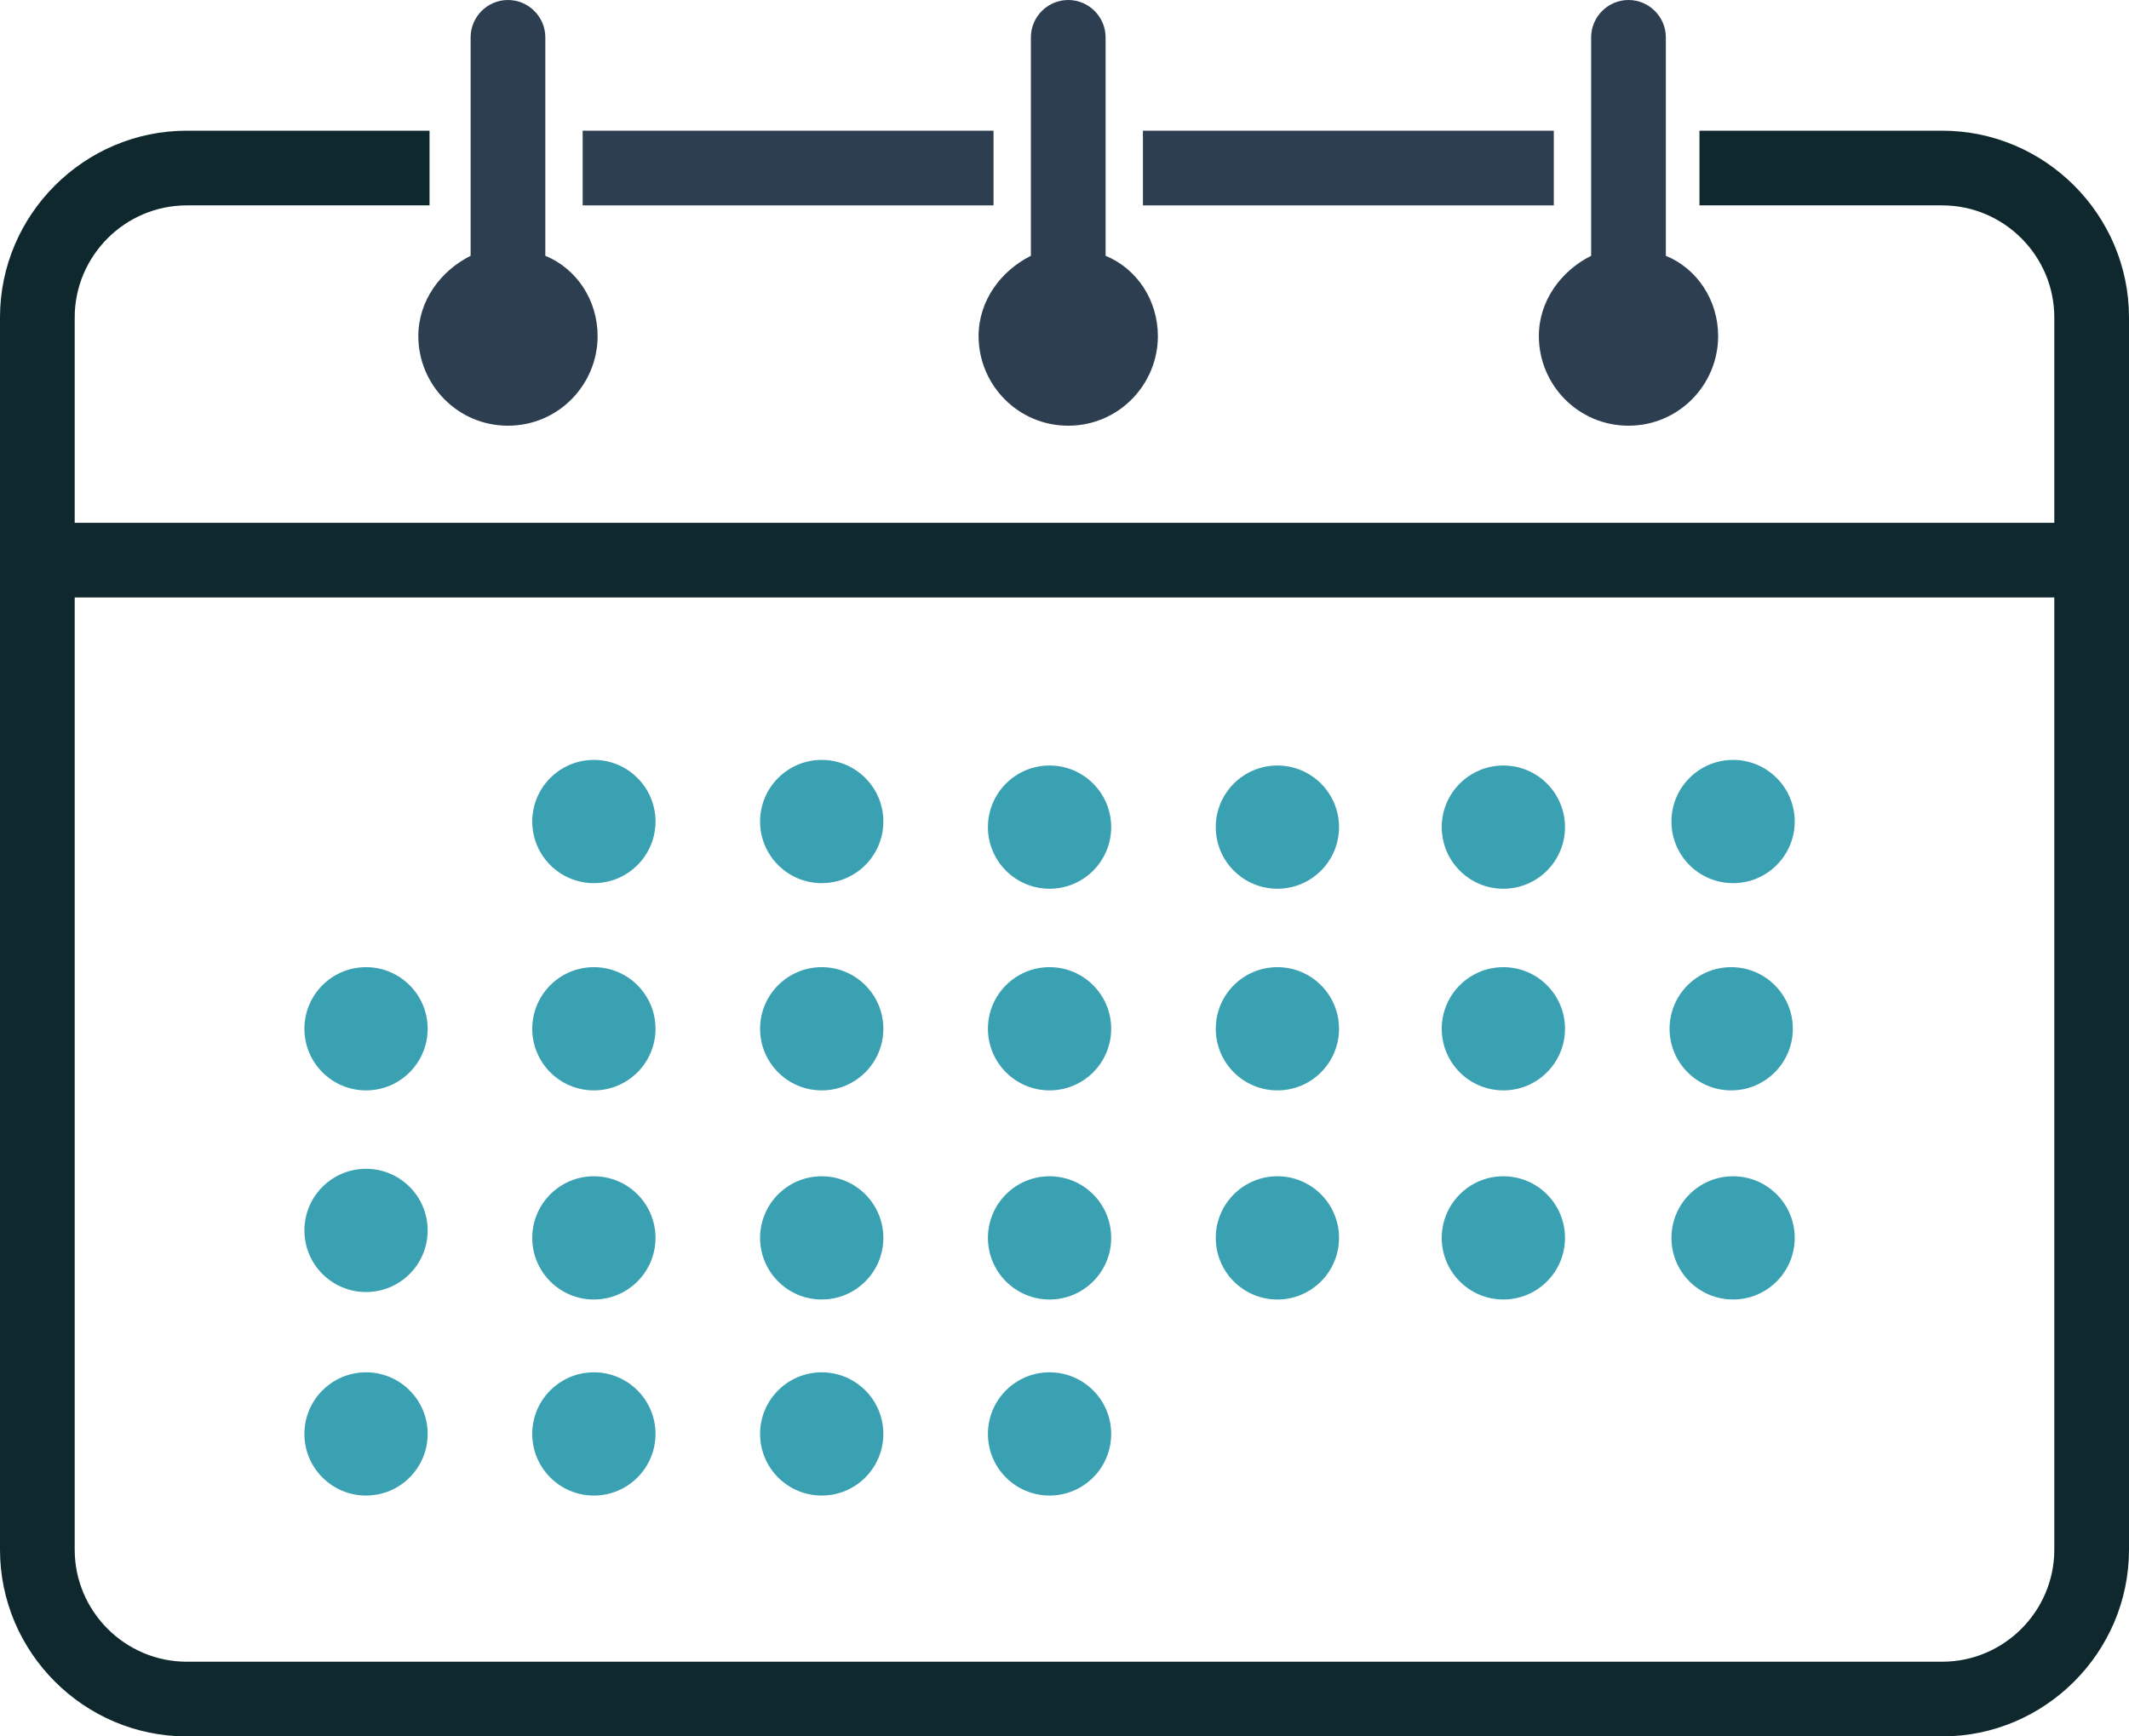
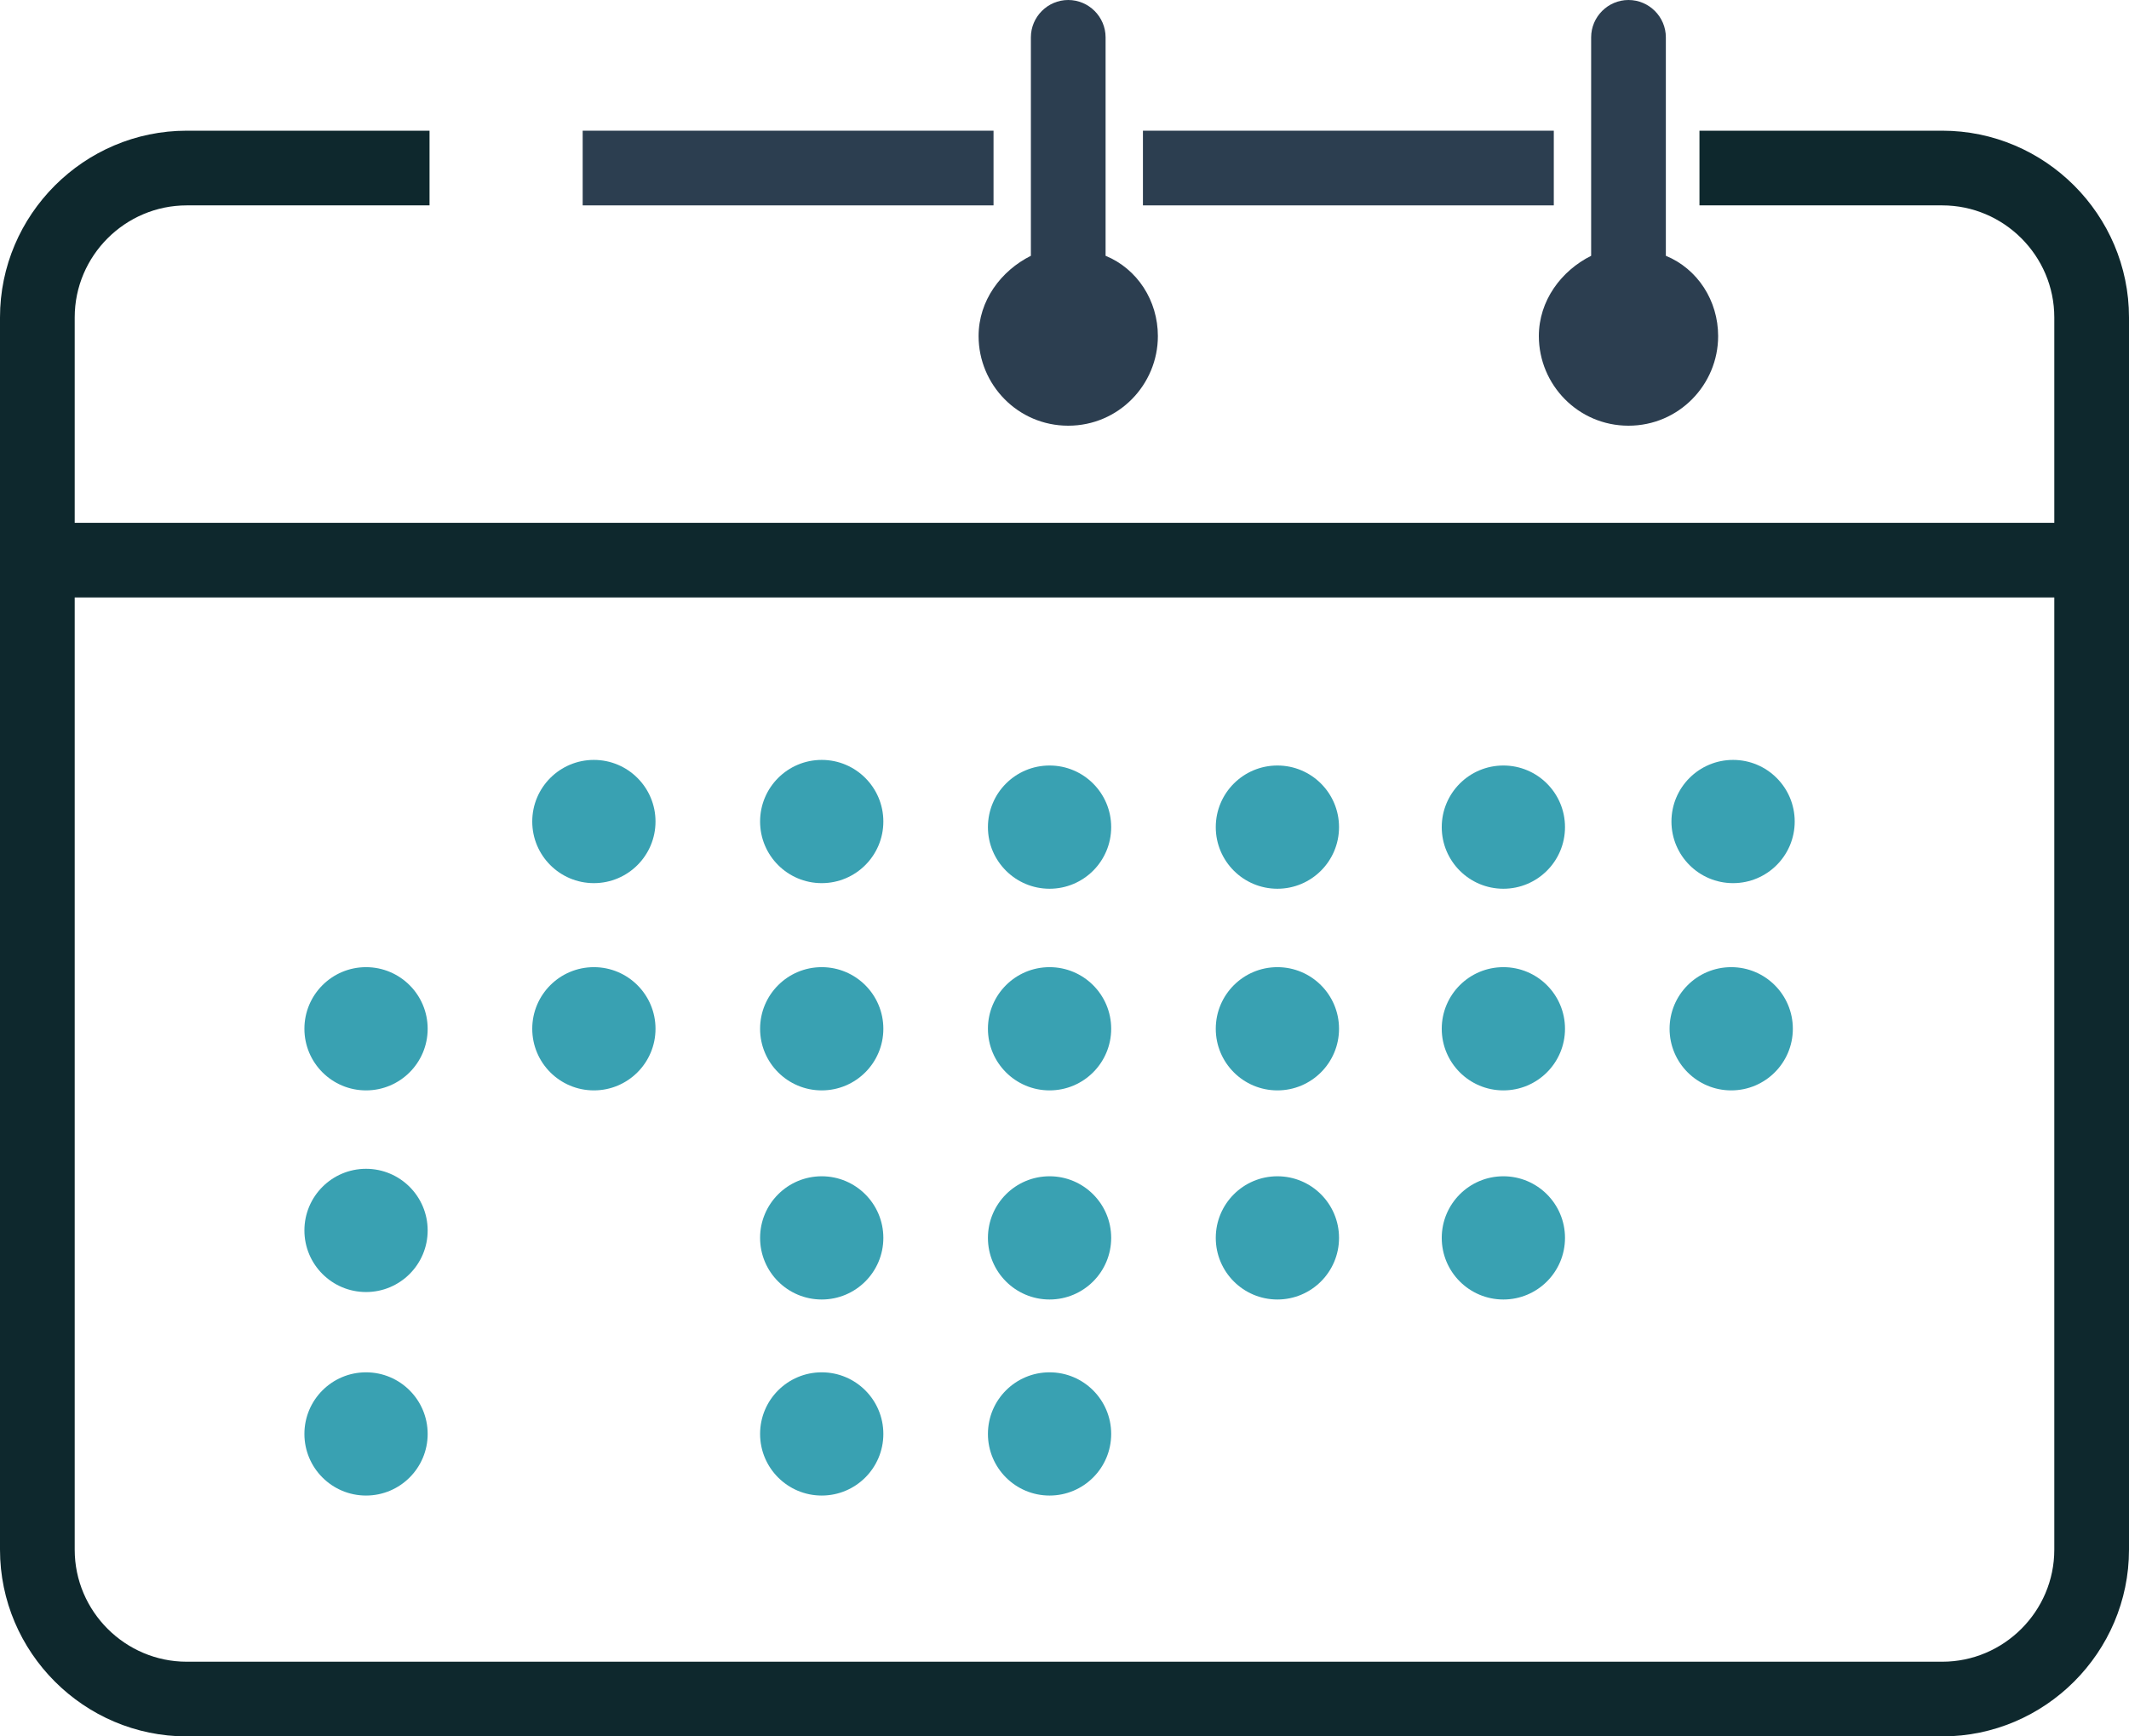
<svg xmlns="http://www.w3.org/2000/svg" width="114px" height="93px" viewBox="0 0 114 93" version="1.1">
  <title>Calendar icon</title>
  <g id="Page-1" stroke="none" stroke-width="1" fill="none" fill-rule="evenodd">
    <g id="Artboard" transform="translate(-114, -123)" fill-rule="nonzero">
      <g id="Calendar-icon" transform="translate(114, 123)">
        <path d="M59.2,13.7 L59.2,2 C59.2,0.9 58.3,0 57.2,0 C56.1,0 55.2,0.9 55.2,2 L55.2,13.7 C53.6,14.5 52.4,16.1 52.4,18 C52.4,20.6 54.5,22.8 57.2,22.8 C59.9,22.8 62,20.6 62,18 C62,16.1 60.9,14.4 59.2,13.7 Z" id="Path" fill="#2C3E50" />
        <path d="M89.2,13.7 L89.2,2 C89.2,0.9 88.3,0 87.2,0 C86.1,0 85.2,0.9 85.2,2 L85.2,13.7 C83.6,14.5 82.4,16.1 82.4,18 C82.4,20.6 84.5,22.8 87.2,22.8 C89.9,22.8 92,20.6 92,18 C92,16.1 90.9,14.4 89.2,13.7 Z" id="Path" fill="#2C3E50" />
        <rect id="Rectangle" fill="#2C3E50" x="31.2" y="7" width="22" height="4" />
        <rect id="Rectangle" fill="#2C3E50" x="61.2" y="7" width="22" height="4" />
-         <path d="M29.2,13.7 L29.2,2 C29.2,0.9 28.3,0 27.2,0 C26.1,0 25.2,0.9 25.2,2 L25.2,13.7 C23.6,14.5 22.4,16.1 22.4,18 C22.4,20.6 24.5,22.8 27.2,22.8 C29.9,22.8 32,20.6 32,18 C32,16.1 30.9,14.4 29.2,13.7 Z" id="Path" fill="#2C3E50" />
        <path d="M104,7 L91,7 L91,11 L104,11 C107.3,11 110,13.7 110,17 L110,28 L4,28 L4,17 C4,13.7 6.7,11 10,11 L23,11 L23,7 L10,7 C4.5,7 0,11.5 0,17 L0,83 C0,88.5 4.5,93 10,93 L104,93 C109.5,93 114,88.5 114,83 L114,17 C114,11.5 109.5,7 104,7 Z M104,89 L10,89 C6.7,89 4,86.3 4,83 L4,32 L110,32 L110,83 C110,86.3 107.3,89 104,89 Z" id="Shape" fill="#0E282D" />
        <circle id="Oval" fill="#39A1B2" cx="44" cy="44" r="3.3" />
        <circle id="Oval" fill="#39A1B2" cx="31.8" cy="44" r="3.3" />
        <circle id="Oval" fill="#39A1B2" cx="92.8" cy="44" r="3.3" />
        <circle id="Oval" fill="#39A1B2" cx="19.6" cy="55.1" r="3.3" />
        <circle id="Oval" fill="#39A1B2" cx="31.8" cy="55.1" r="3.3" />
        <circle id="Oval" fill="#39A1B2" cx="44" cy="55.1" r="3.3" />
        <circle id="Oval" fill="#39A1B2" cx="56.2" cy="55.1" r="3.3" />
        <circle id="Oval" fill="#39A1B2" cx="68.4" cy="55.1" r="3.3" />
        <circle id="Oval" fill="#39A1B2" cx="80.5" cy="55.1" r="3.3" />
-         <circle id="Oval" fill="#39A1B2" cx="31.8" cy="66.3" r="3.3" />
        <circle id="Oval" fill="#39A1B2" cx="44" cy="66.3" r="3.3" />
        <circle id="Oval" fill="#39A1B2" cx="56.2" cy="66.3" r="3.3" />
        <circle id="Oval" fill="#39A1B2" cx="68.4" cy="66.3" r="3.3" />
        <circle id="Oval" fill="#39A1B2" cx="80.5" cy="66.3" r="3.3" />
        <circle id="Oval" fill="#39A1B2" cx="56.2" cy="44.3" r="3.3" />
        <circle id="Oval" fill="#39A1B2" cx="68.4" cy="44.3" r="3.3" />
        <circle id="Oval" fill="#39A1B2" cx="80.5" cy="44.3" r="3.3" />
        <circle id="Oval" fill="#39A1B2" cx="92.7" cy="55.1" r="3.3" />
-         <circle id="Oval" fill="#39A1B2" cx="92.8" cy="66.3" r="3.3" />
        <circle id="Oval" fill="#39A1B2" cx="19.6" cy="65.9" r="3.3" />
        <circle id="Oval" fill="#39A1B2" cx="19.6" cy="76.8" r="3.3" />
-         <circle id="Oval" fill="#39A1B2" cx="31.8" cy="76.8" r="3.3" />
        <circle id="Oval" fill="#39A1B2" cx="44" cy="76.8" r="3.3" />
        <circle id="Oval" fill="#39A1B2" cx="56.2" cy="76.8" r="3.3" />
      </g>
    </g>
  </g>
</svg>